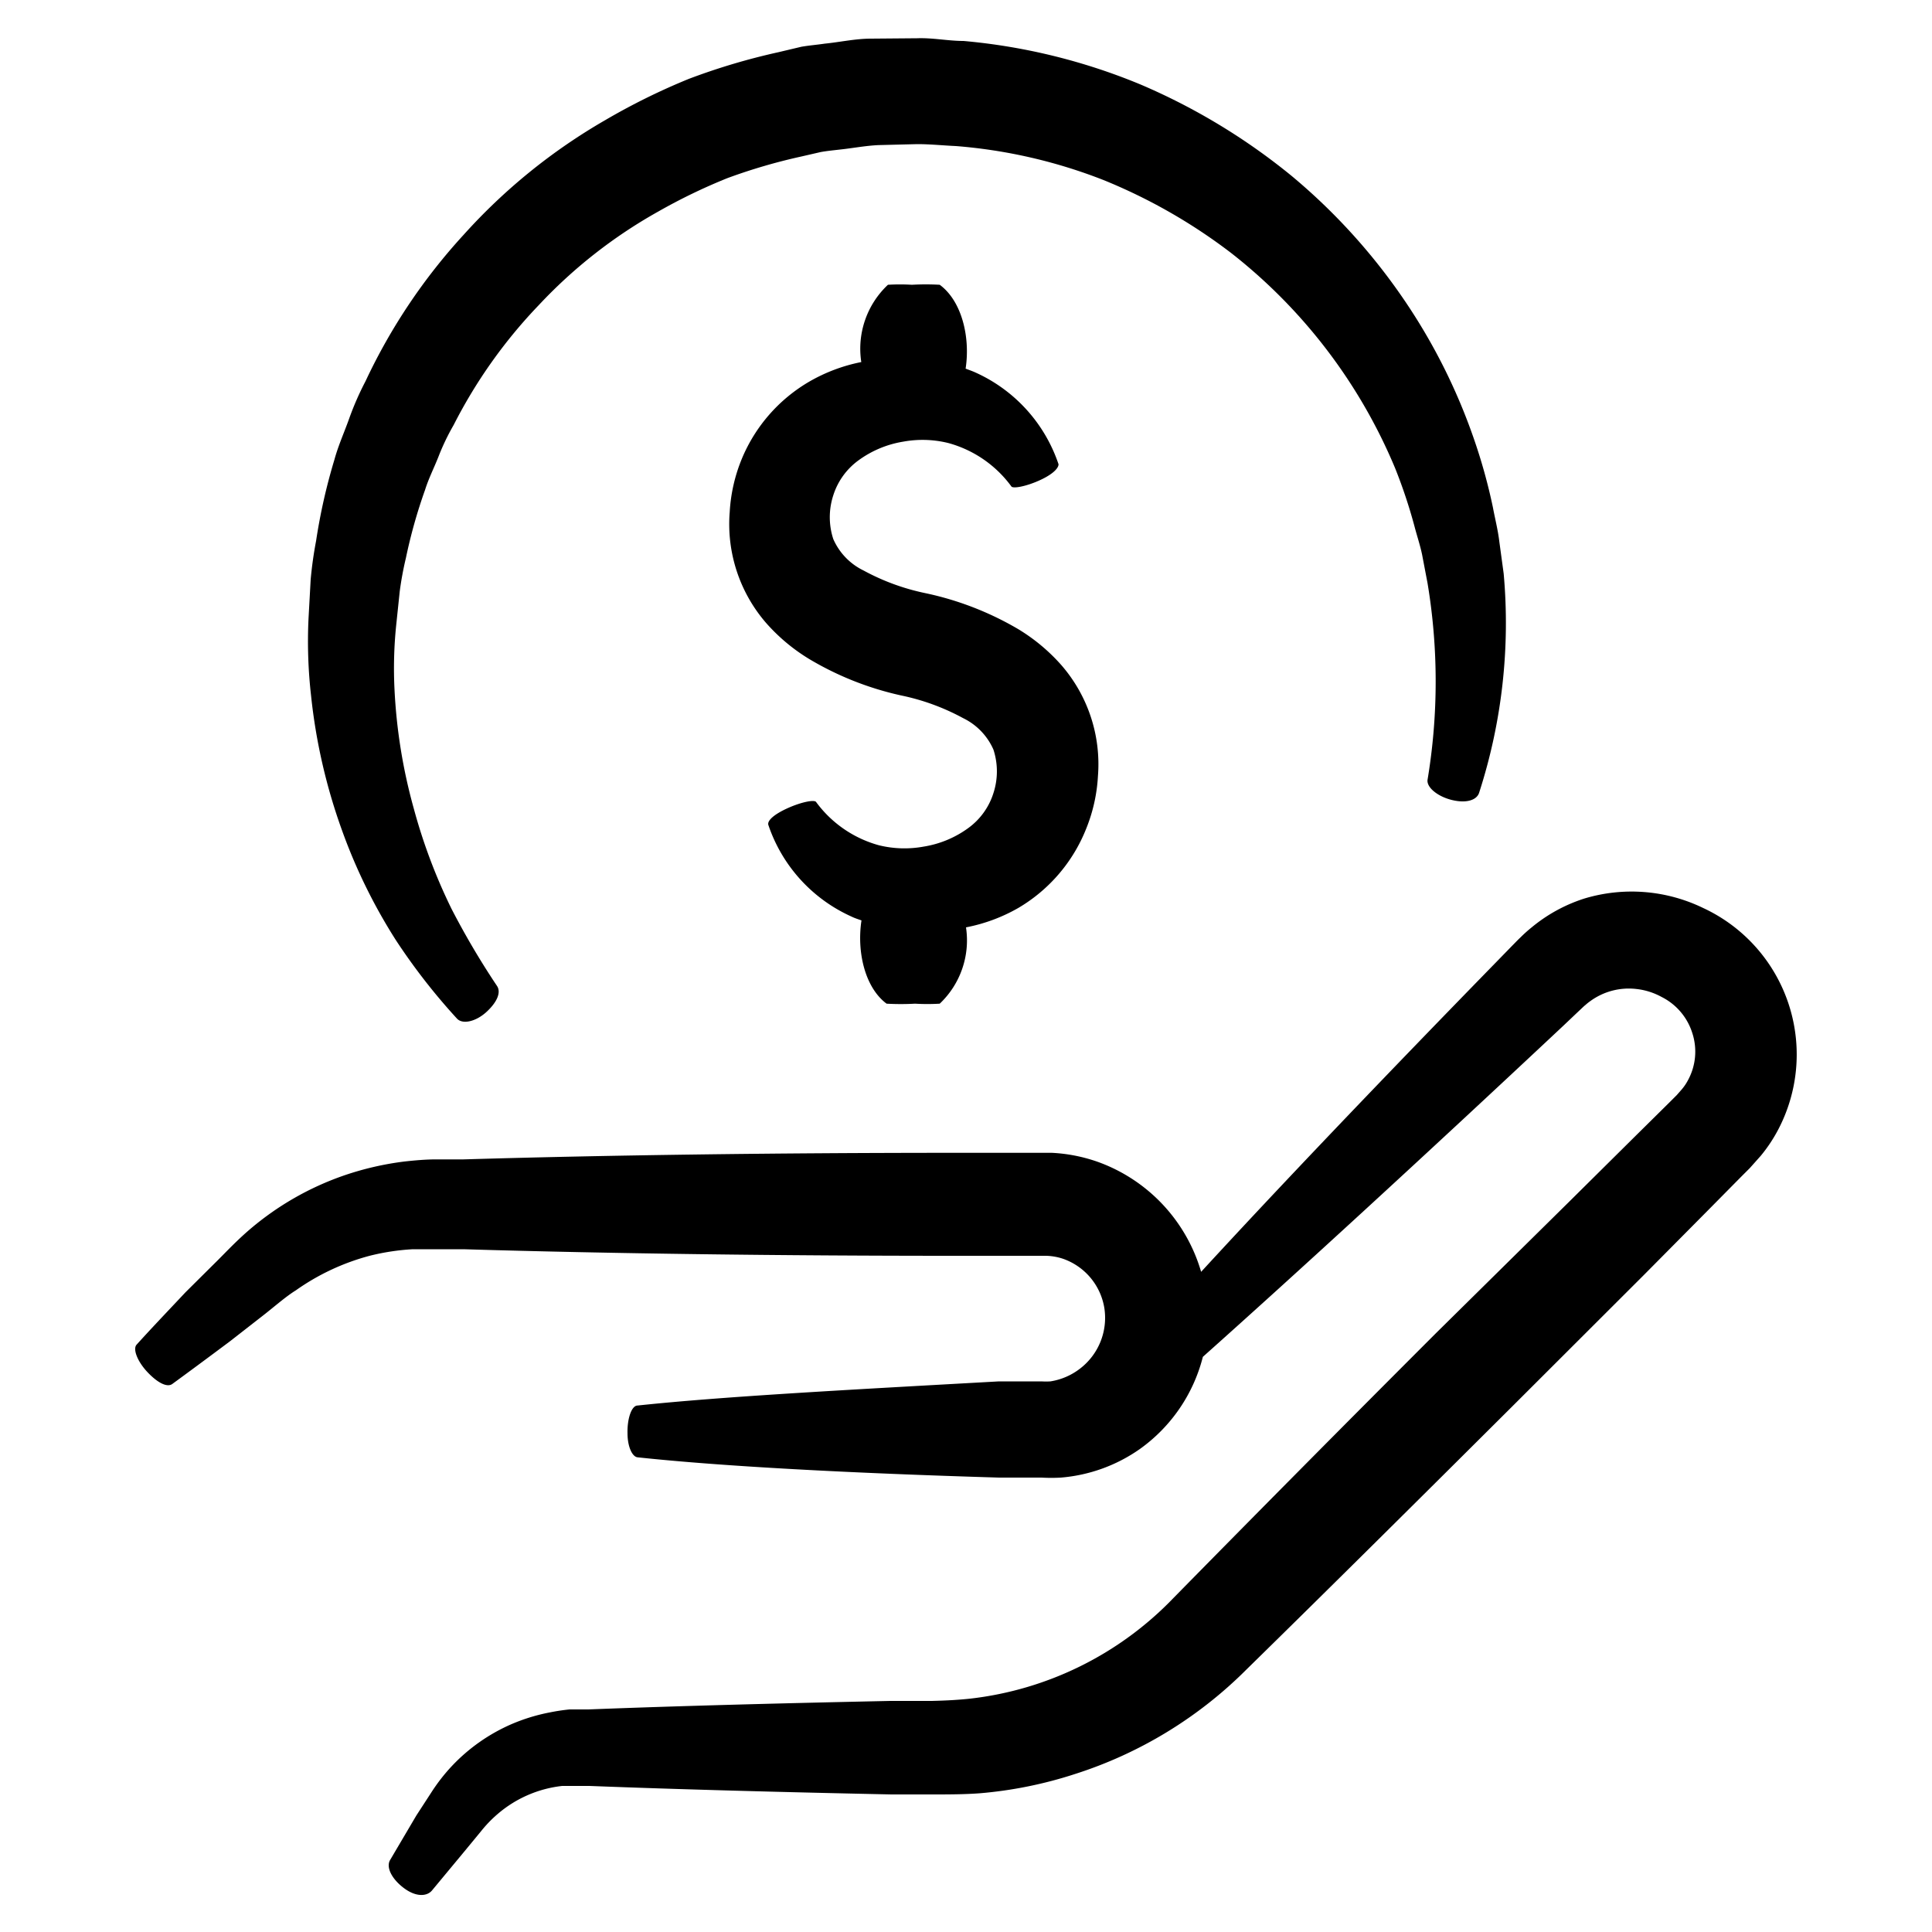
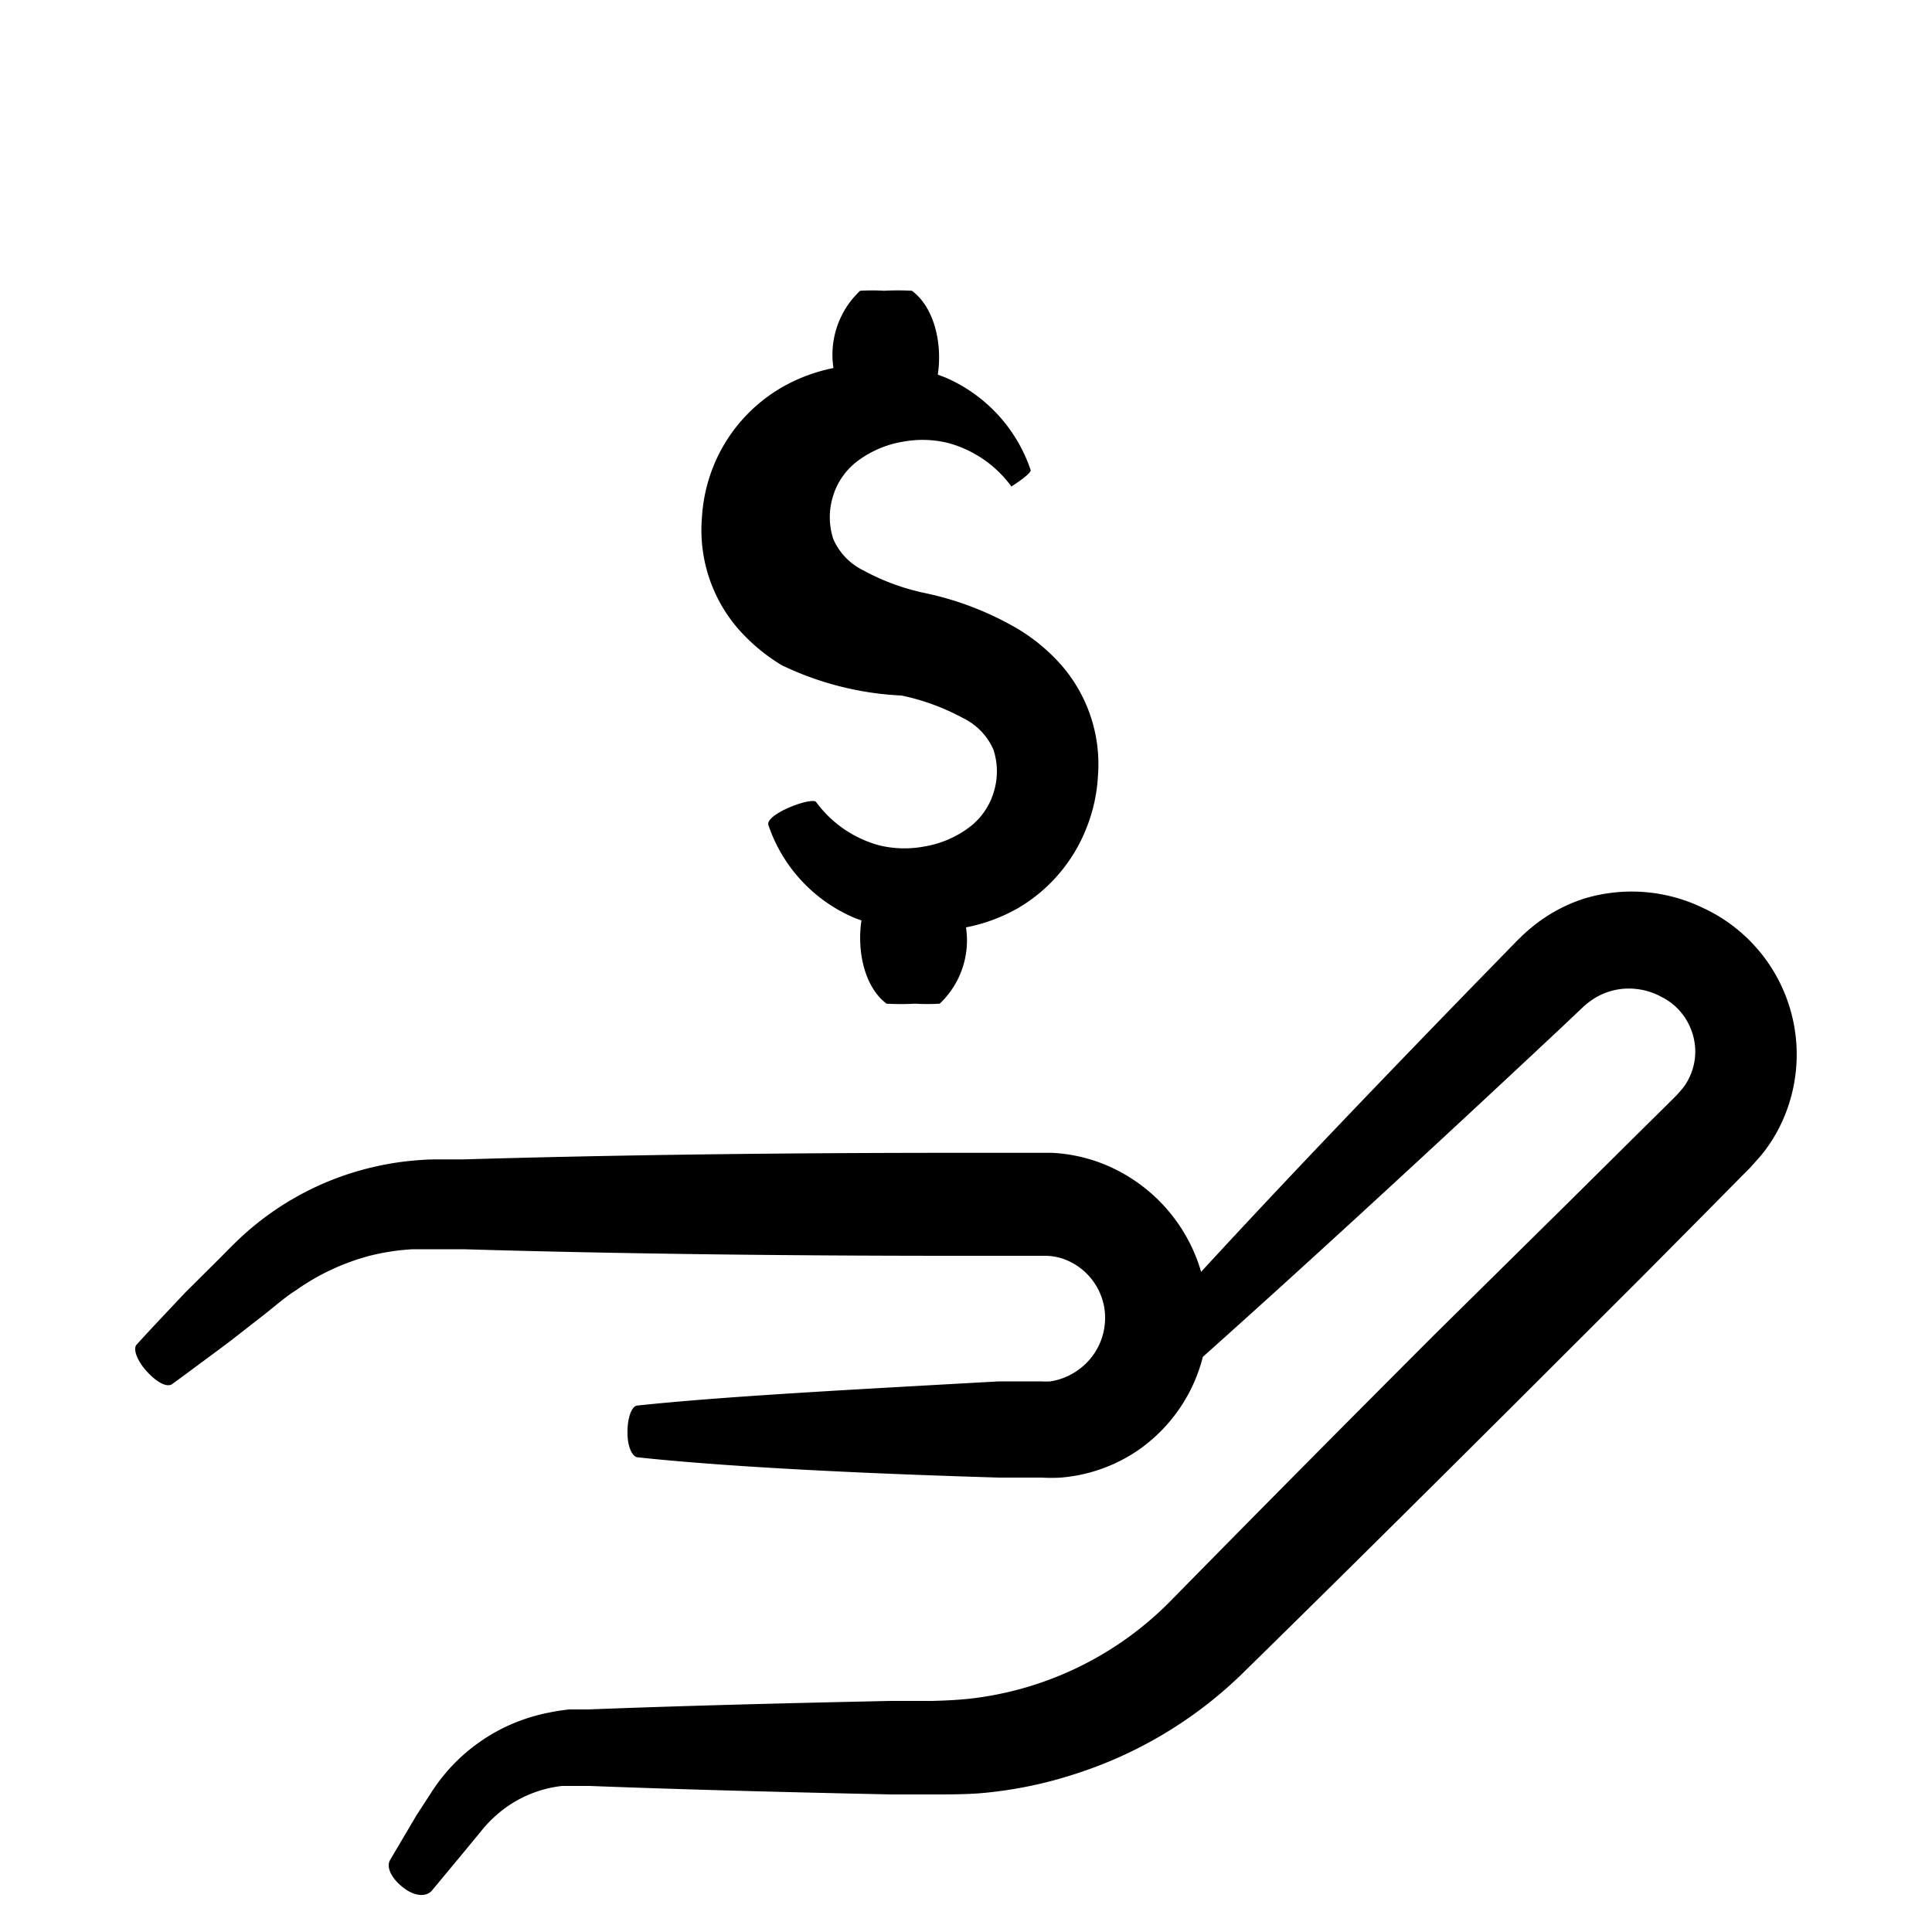
<svg xmlns="http://www.w3.org/2000/svg" height="100px" width="100px" fill="#000000" data-name="Layer 1" viewBox="0 0 100 100" x="0px" y="0px">
  <title>Artboard 22</title>
  <path d="M88.16,47A8.48,8.48,0,0,0,82,46.51,8.16,8.16,0,0,0,79.28,48a7.14,7.14,0,0,0-.57.51c-.21.2-.28.28-.42.42l-.75.77c-6,6.15-11.29,11.69-15.37,16.13a8.6,8.6,0,0,0-5.37-5.7,8.39,8.39,0,0,0-2.35-.46l-.56,0H49.34c-8.82,0-17.64.11-25.36.34l-1.43,0c-.5,0-1.09.05-1.62.11a15.54,15.54,0,0,0-3.09.71,15.11,15.11,0,0,0-5,2.88c-.72.63-1.21,1.17-1.74,1.69L9.6,66.89c-.94,1-1.79,1.89-2.53,2.71-.21.23.05.89.59,1.45s1,.76,1.25.59c.89-.65,1.89-1.39,3-2.22l1.68-1.31c.58-.45,1.2-1,1.72-1.32A11.91,11.91,0,0,1,19.13,65a11.78,11.78,0,0,1,2.24-.34c.4,0,.74,0,1.19,0l1.43,0c7.71.23,16.53.34,25.36.34h4.54c.16,0,.17,0,.26,0a3,3,0,0,1,.86.15,3.25,3.25,0,0,1,2.15,2.55,3.31,3.31,0,0,1-1.22,3.11,3.35,3.35,0,0,1-1.57.69,3.66,3.66,0,0,1-.46,0l-.74,0-1.46,0C44,71.93,37.4,72.28,33,72.75c-.31,0-.54.68-.52,1.44h0c0,.68.24,1.21.52,1.24,4.39.47,11,.82,18.71,1.05l1.46,0,.74,0a8.9,8.9,0,0,0,1,0A8.28,8.28,0,0,0,59,75a8.39,8.39,0,0,0,3.26-4.77C67,66,73.55,60,80.92,53.09l.78-.74c.11-.1.3-.29.36-.33a2.47,2.47,0,0,1,.25-.2,3.38,3.38,0,0,1,2.39-.63A3.5,3.5,0,0,1,86,51.6a3.14,3.14,0,0,1,1.59,1.86,3.09,3.09,0,0,1-.22,2.45,2.6,2.6,0,0,1-.36.52l-.22.25-.42.42-1.7,1.68-3.42,3.39L74.33,69c-4.6,4.6-9.18,9.22-13.59,13.71a17.31,17.31,0,0,1-10.51,5.21c-.66.07-1.23.1-2,.12l-2.15,0c-5.69.12-11,.26-15.63.44l-.44,0-.53,0a10.08,10.08,0,0,0-1,.15,9.62,9.62,0,0,0-2,.61,9.37,9.37,0,0,0-3.11,2.19,9.53,9.53,0,0,0-1.06,1.37l-.76,1.17L20.2,96.26c-.24.38.08,1,.71,1.47s1.19.43,1.45.12l1.66-2,.89-1.08a6.47,6.47,0,0,1,.84-.87,6.16,6.16,0,0,1,3.35-1.46c.21,0,.43,0,.64,0l.77,0c4.67.18,9.94.32,15.63.44l2.15,0c.73,0,1.61,0,2.42-.06a21.74,21.74,0,0,0,4.94-1,22,22,0,0,0,8.86-5.4c4.5-4.41,9.12-9,13.72-13.58L85.08,66l3.39-3.42,1.68-1.7.42-.42.57-.64a7.87,7.87,0,0,0,.95-1.45A8.36,8.36,0,0,0,88.16,47Z" />
-   <path d="M56.21,42.92a8.49,8.49,0,0,0,.62-2.76,7.81,7.81,0,0,0-1.9-5.74,9.59,9.59,0,0,0-2.25-1.87,16,16,0,0,0-4.79-1.85,11.61,11.61,0,0,1-3.19-1.17,3.26,3.26,0,0,1-1.57-1.63,3.64,3.64,0,0,1,0-2.26,3.57,3.57,0,0,1,1.33-1.83,5.38,5.38,0,0,1,2.29-.95,5.55,5.55,0,0,1,2.33.07,6,6,0,0,1,3.27,2.25c.09.12.75,0,1.44-.31s1-.63,1-.84a8,8,0,0,0-4.28-4.74c-.17-.08-.35-.14-.53-.21.25-1.64-.2-3.5-1.34-4.34a13,13,0,0,0-1.44,0,10.61,10.61,0,0,0-1.24,0,4.54,4.54,0,0,0-1.38,4,8.79,8.79,0,0,0-2.67,1,8.31,8.31,0,0,0-3.51,4,8.46,8.46,0,0,0-.63,2.76,7.81,7.81,0,0,0,1.88,5.74,9.61,9.61,0,0,0,2.25,1.88A16,16,0,0,0,46.66,36a11.65,11.65,0,0,1,3.19,1.17,3.27,3.27,0,0,1,1.57,1.63,3.63,3.63,0,0,1,0,2.25,3.55,3.55,0,0,1-1.33,1.83,5.34,5.34,0,0,1-2.28.94,5.52,5.52,0,0,1-2.32-.07,6,6,0,0,1-3.25-2.24c-.09-.13-.76,0-1.47.32s-1.07.65-1,.87a8,8,0,0,0,4.3,4.74c.16.08.35.14.52.2-.25,1.63.18,3.48,1.3,4.31a13.22,13.22,0,0,0,1.47,0,11,11,0,0,0,1.28,0A4.51,4.51,0,0,0,50,48,8.78,8.78,0,0,0,52.7,47,8.32,8.32,0,0,0,56.21,42.92Z" />
-   <path d="M24,12.15a30.08,30.08,0,0,0-5.08,7.58,15.23,15.23,0,0,0-.87,2c-.25.69-.55,1.36-.74,2.06A30,30,0,0,0,16.36,28,20.5,20.5,0,0,0,16.08,30l-.11,2A24.85,24.85,0,0,0,16.1,36a29.56,29.56,0,0,0,1.61,7,28.43,28.43,0,0,0,2.76,5.63,31.8,31.8,0,0,0,3.19,4.1c.3.31,1,.14,1.55-.38s.72-1,.52-1.31a40.86,40.86,0,0,1-2.36-4,28.88,28.88,0,0,1-1.95-5.18,28,28,0,0,1-1-6.17,21.82,21.82,0,0,1,.09-3.36l.18-1.72a17.05,17.05,0,0,1,.32-1.73A26.61,26.61,0,0,1,22,25.36c.18-.58.46-1.13.69-1.71A11.86,11.86,0,0,1,23.48,22a25.94,25.94,0,0,1,4.41-6.21,25.5,25.5,0,0,1,6.18-4.84,29.61,29.61,0,0,1,3.58-1.73,29.34,29.34,0,0,1,3.83-1.12l1-.23c.33-.06.66-.09,1-.13.66-.07,1.32-.2,2-.23l2-.05c.67,0,1.33.07,2,.1a26.66,26.66,0,0,1,7.64,1.76,28.52,28.52,0,0,1,6.61,3.78,27.65,27.65,0,0,1,8.48,11.13,26.72,26.72,0,0,1,1,3c.13.5.3,1,.4,1.49l.28,1.47a31,31,0,0,1,0,10.17c-.06.39.52.87,1.27,1.05s1.28,0,1.4-.38a28.54,28.54,0,0,0,1.27-11.34L77.6,28c-.07-.58-.22-1.16-.33-1.75a28.83,28.83,0,0,0-1-3.59,30.38,30.38,0,0,0-3.6-7.15,31.12,31.12,0,0,0-5.81-6.4,32.47,32.47,0,0,0-7.81-4.73,31.07,31.07,0,0,0-9.18-2.26c-.8,0-1.59-.17-2.4-.14L45.08,2c-.8,0-1.6.18-2.4.26-.4.06-.8.09-1.2.16L40.3,2.7a33.67,33.67,0,0,0-4.64,1.38,33.88,33.88,0,0,0-4.32,2.13A30,30,0,0,0,24,12.15Z" />
+   <path d="M56.21,42.92a8.49,8.49,0,0,0,.62-2.76,7.81,7.81,0,0,0-1.9-5.74,9.59,9.59,0,0,0-2.25-1.87,16,16,0,0,0-4.79-1.85,11.61,11.61,0,0,1-3.19-1.17,3.26,3.26,0,0,1-1.57-1.63,3.64,3.64,0,0,1,0-2.26,3.57,3.57,0,0,1,1.33-1.83,5.38,5.38,0,0,1,2.29-.95,5.55,5.55,0,0,1,2.33.07,6,6,0,0,1,3.27,2.25s1-.63,1-.84a8,8,0,0,0-4.28-4.74c-.17-.08-.35-.14-.53-.21.25-1.64-.2-3.5-1.34-4.34a13,13,0,0,0-1.44,0,10.61,10.61,0,0,0-1.24,0,4.54,4.54,0,0,0-1.38,4,8.79,8.79,0,0,0-2.67,1,8.31,8.31,0,0,0-3.51,4,8.46,8.46,0,0,0-.63,2.76,7.81,7.81,0,0,0,1.88,5.74,9.61,9.61,0,0,0,2.25,1.88A16,16,0,0,0,46.66,36a11.65,11.65,0,0,1,3.19,1.17,3.27,3.27,0,0,1,1.57,1.63,3.63,3.63,0,0,1,0,2.25,3.55,3.55,0,0,1-1.33,1.83,5.34,5.34,0,0,1-2.28.94,5.52,5.52,0,0,1-2.32-.07,6,6,0,0,1-3.25-2.24c-.09-.13-.76,0-1.47.32s-1.07.65-1,.87a8,8,0,0,0,4.3,4.74c.16.08.35.14.52.2-.25,1.63.18,3.48,1.3,4.31a13.22,13.22,0,0,0,1.47,0,11,11,0,0,0,1.28,0A4.51,4.51,0,0,0,50,48,8.78,8.78,0,0,0,52.7,47,8.32,8.32,0,0,0,56.21,42.92Z" />
</svg>